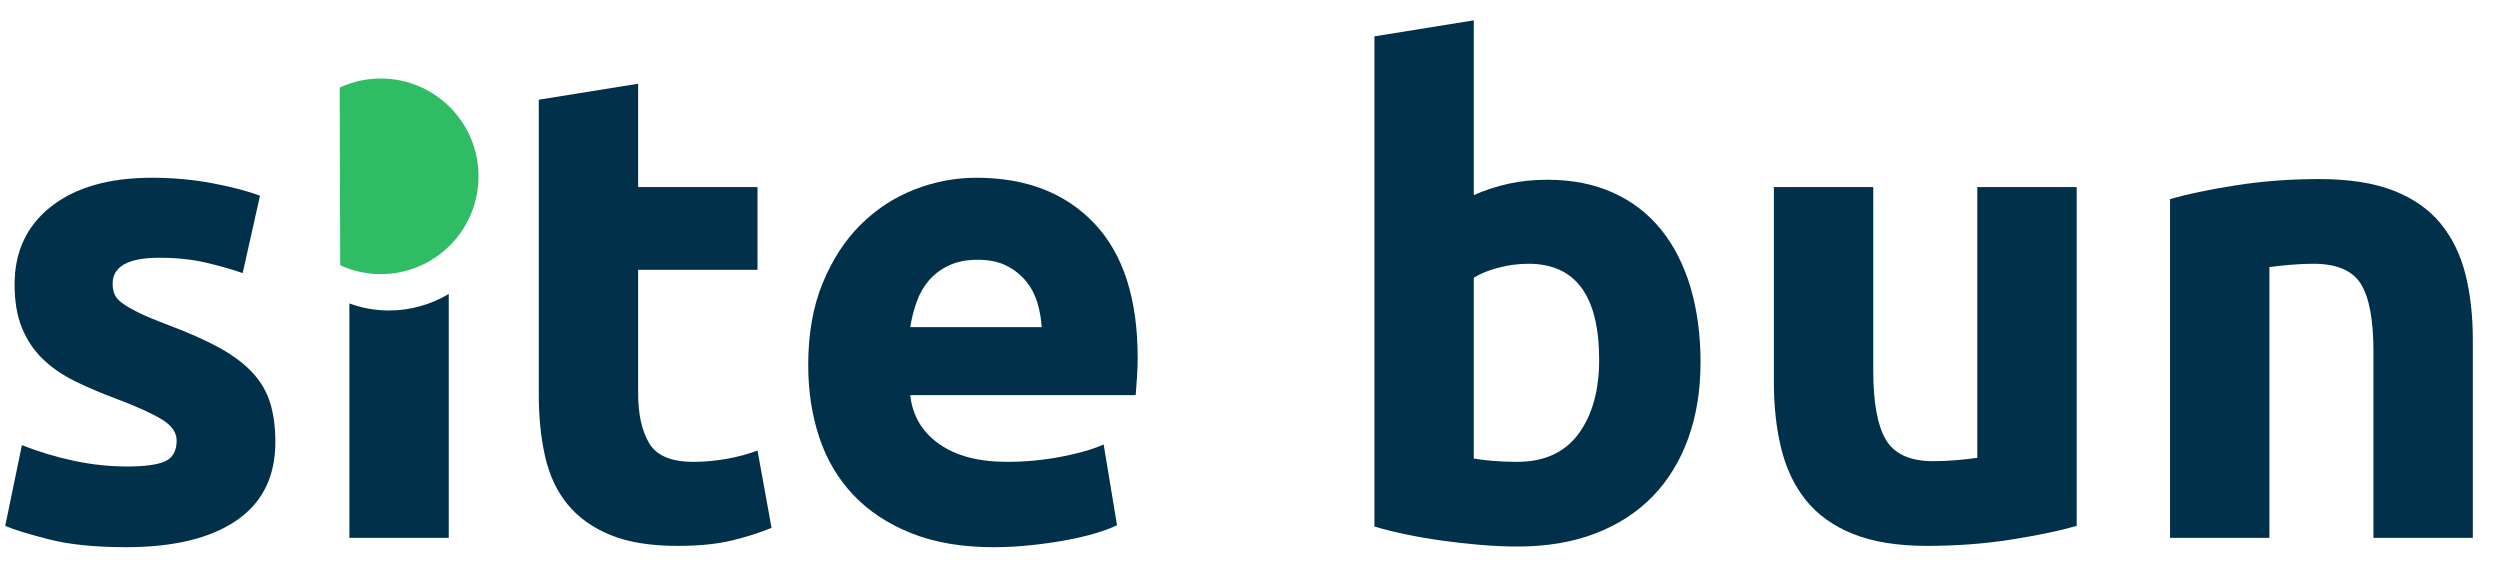
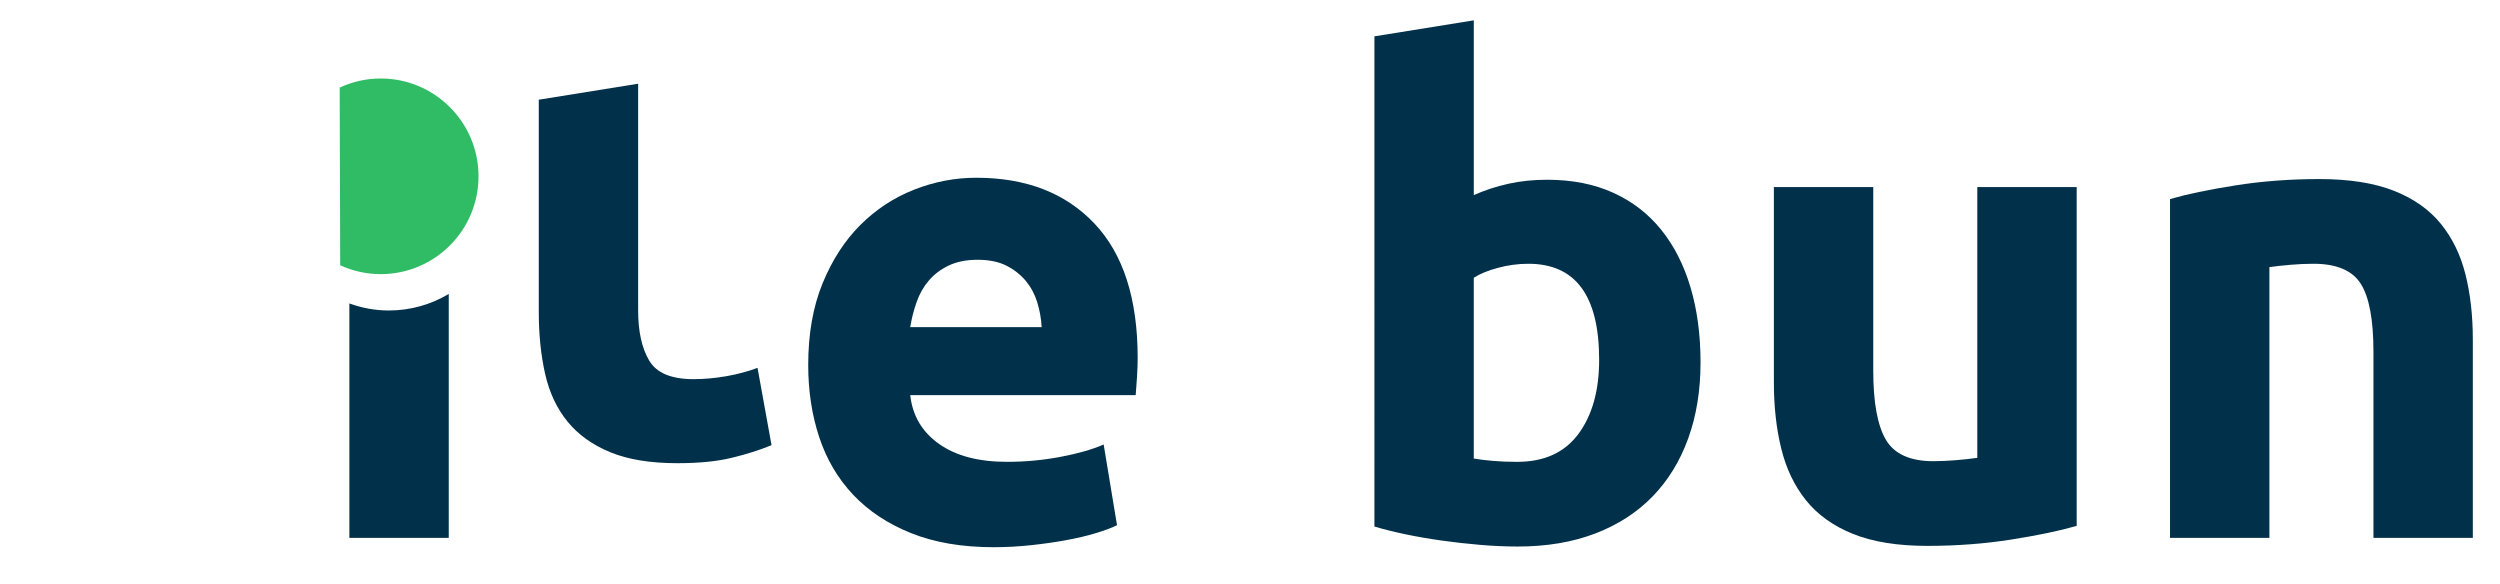
<svg xmlns="http://www.w3.org/2000/svg" id="Layer_1" version="1.1" viewBox="0 0 184 43">
-   <path d="M9.32,34.335c1.342,0,2.291-.13,2.848-.391.555-.262.833-.769.833-1.522,0-.589-.36-1.105-1.079-1.546-.721-.441-1.816-.941-3.29-1.498-1.144-.425-2.183-.867-3.116-1.324-.933-.459-1.728-1.007-2.381-1.646-.655-.637-1.162-1.398-1.522-2.281-.362-.885-.539-1.947-.539-3.192,0-2.421.899-4.336,2.698-5.742,1.8-1.408,4.27-2.111,7.412-2.111,1.572,0,3.076.14,4.516.417s2.584.581,3.435.909l-1.274,5.692c-.853-.294-1.776-.555-2.774-.785-.999-.228-2.119-.344-3.361-.344-2.291,0-3.437.639-3.437,1.915,0,.294.05.555.148.785s.294.449.589.663c.294.212.695.441,1.202.689s1.152.519,1.939.817c1.602.593,2.928,1.18,3.975,1.756,1.049.579,1.873,1.202,2.479,1.871s1.033,1.412,1.276,2.229c.246.815.369,1.762.369,2.84,0,2.547-.957,4.472-2.872,5.778-1.913,1.306-4.622,1.959-8.123,1.959-2.291,0-4.198-.196-5.718-.589-1.522-.391-2.579-.719-3.168-.981l1.228-5.94c1.242.491,2.519.875,3.829,1.152,1.308.28,2.6.417,3.877.417Z" fill="#01304a" />
-   <path d="M39.653,7.339l7.314-1.178v7.608h8.786v6.086h-8.786v9.082c0,1.538.27,2.766.811,3.681.539.917,1.628,1.374,3.264,1.374.785,0,1.596-.074,2.431-.22.833-.148,1.594-.352,2.281-.613l1.031,5.692c-.883.362-1.863.671-2.944.933s-2.405.393-3.977.393c-1.995,0-3.649-.27-4.957-.811-1.308-.539-2.357-1.292-3.142-2.257s-1.334-2.135-1.644-3.509c-.312-1.374-.467-2.896-.467-4.566V7.339Z" fill="#01304a" />
+   <path d="M39.653,7.339l7.314-1.178v7.608h8.786h-8.786v9.082c0,1.538.27,2.766.811,3.681.539.917,1.628,1.374,3.264,1.374.785,0,1.596-.074,2.431-.22.833-.148,1.594-.352,2.281-.613l1.031,5.692c-.883.362-1.863.671-2.944.933s-2.405.393-3.977.393c-1.995,0-3.649-.27-4.957-.811-1.308-.539-2.357-1.292-3.142-2.257s-1.334-2.135-1.644-3.509c-.312-1.374-.467-2.896-.467-4.566V7.339Z" fill="#01304a" />
  <path d="M59.484,26.875c0-2.291.352-4.296,1.055-6.014s1.628-3.148,2.774-4.294,2.461-2.013,3.951-2.602,3.02-.883,4.59-.883c3.665,0,6.561,1.12,8.688,3.361,2.127,2.243,3.19,5.54,3.19,9.891,0,.427-.016.893-.048,1.4-.034.507-.066.957-.098,1.35h-16.592c.164,1.506.867,2.698,2.111,3.583,1.242.883,2.912,1.324,5.007,1.324,1.34,0,2.658-.122,3.951-.368s2.347-.547,3.166-.909l.983,5.94c-.393.196-.917.393-1.572.589s-1.382.368-2.183.515c-.803.148-1.662.27-2.579.368s-1.832.148-2.748.148c-2.323,0-4.344-.344-6.062-1.031s-3.142-1.628-4.27-2.822-1.963-2.61-2.505-4.246c-.539-1.636-.809-3.403-.809-5.301ZM76.665,24.076c-.034-.621-.14-1.226-.32-1.816s-.459-1.112-.835-1.572c-.377-.457-.851-.835-1.424-1.128s-1.284-.441-2.135-.441c-.819,0-1.522.14-2.111.417-.587.278-1.079.645-1.472,1.105-.391.457-.695.989-.907,1.594-.214.607-.369,1.22-.467,1.842h9.671Z" fill="#01304a" />
  <path d="M125.159,26.679c0,2.061-.304,3.927-.909,5.594-.605,1.67-1.48,3.092-2.624,4.27-1.146,1.178-2.553,2.087-4.222,2.724-1.67.639-3.567.957-5.694.957-.883,0-1.808-.04-2.772-.122-.967-.082-1.915-.188-2.848-.32-.933-.13-1.824-.286-2.674-.465s-1.604-.368-2.259-.565V2.675l7.314-1.178v12.861c.817-.36,1.67-.639,2.553-.835s1.832-.294,2.848-.294c1.832,0,3.451.318,4.859.957,1.406.637,2.584,1.546,3.533,2.724s1.67,2.594,2.159,4.246c.491,1.652.737,3.493.737,5.523ZM117.697,26.481c0-4.712-1.734-7.068-5.203-7.068-.753,0-1.496.098-2.233.296-.735.196-1.334.441-1.792.735v13.302c.36.066.817.124,1.374.172.557.05,1.162.074,1.818.074,1.995,0,3.501-.687,4.516-2.061,1.013-1.374,1.52-3.19,1.52-5.449Z" fill="#01304a" />
  <path d="M152.844,38.705c-1.244.36-2.846.695-4.811,1.005-1.963.312-4.025.467-6.184.467-2.193,0-4.017-.296-5.473-.883-1.458-.589-2.61-1.416-3.461-2.481-.851-1.063-1.456-2.331-1.816-3.803-.362-1.472-.541-3.092-.541-4.859v-14.383h7.314v13.498c0,2.357.312,4.058.933,5.105.621,1.049,1.784,1.572,3.485,1.572.523,0,1.081-.026,1.67-.074.589-.05,1.11-.106,1.57-.172V13.768h7.314v24.936Z" fill="#01304a" />
  <path d="M159.714,14.651c1.244-.36,2.848-.695,4.811-1.005,1.963-.312,4.025-.467,6.184-.467,2.193,0,4.017.288,5.475.859,1.454.573,2.608,1.384,3.459,2.431s1.456,2.291,1.816,3.729c.362,1.442.541,3.044.541,4.811v14.578h-7.314v-13.695c0-2.355-.312-4.025-.933-5.005-.621-.983-1.784-1.474-3.485-1.474-.523,0-1.081.026-1.668.074-.589.05-1.114.108-1.572.172v19.929h-7.314V14.651Z" fill="#01304a" />
  <g>
    <path d="M28.649,22.853c-1.033.003-2.017-.187-2.935-.519v17.253h7.314v-17.951c-1.284.763-2.777,1.211-4.379,1.216Z" fill="#01304a" />
    <path d="M25.039,19.524c.915.417,1.93.655,3.002.652,3.976-.012,7.19-3.245,7.178-7.221s-3.245-7.19-7.221-7.178c-1.072.003-2.085.247-2.998.67l.039,13.078Z" fill="#2fbc65" />
  </g>
</svg>